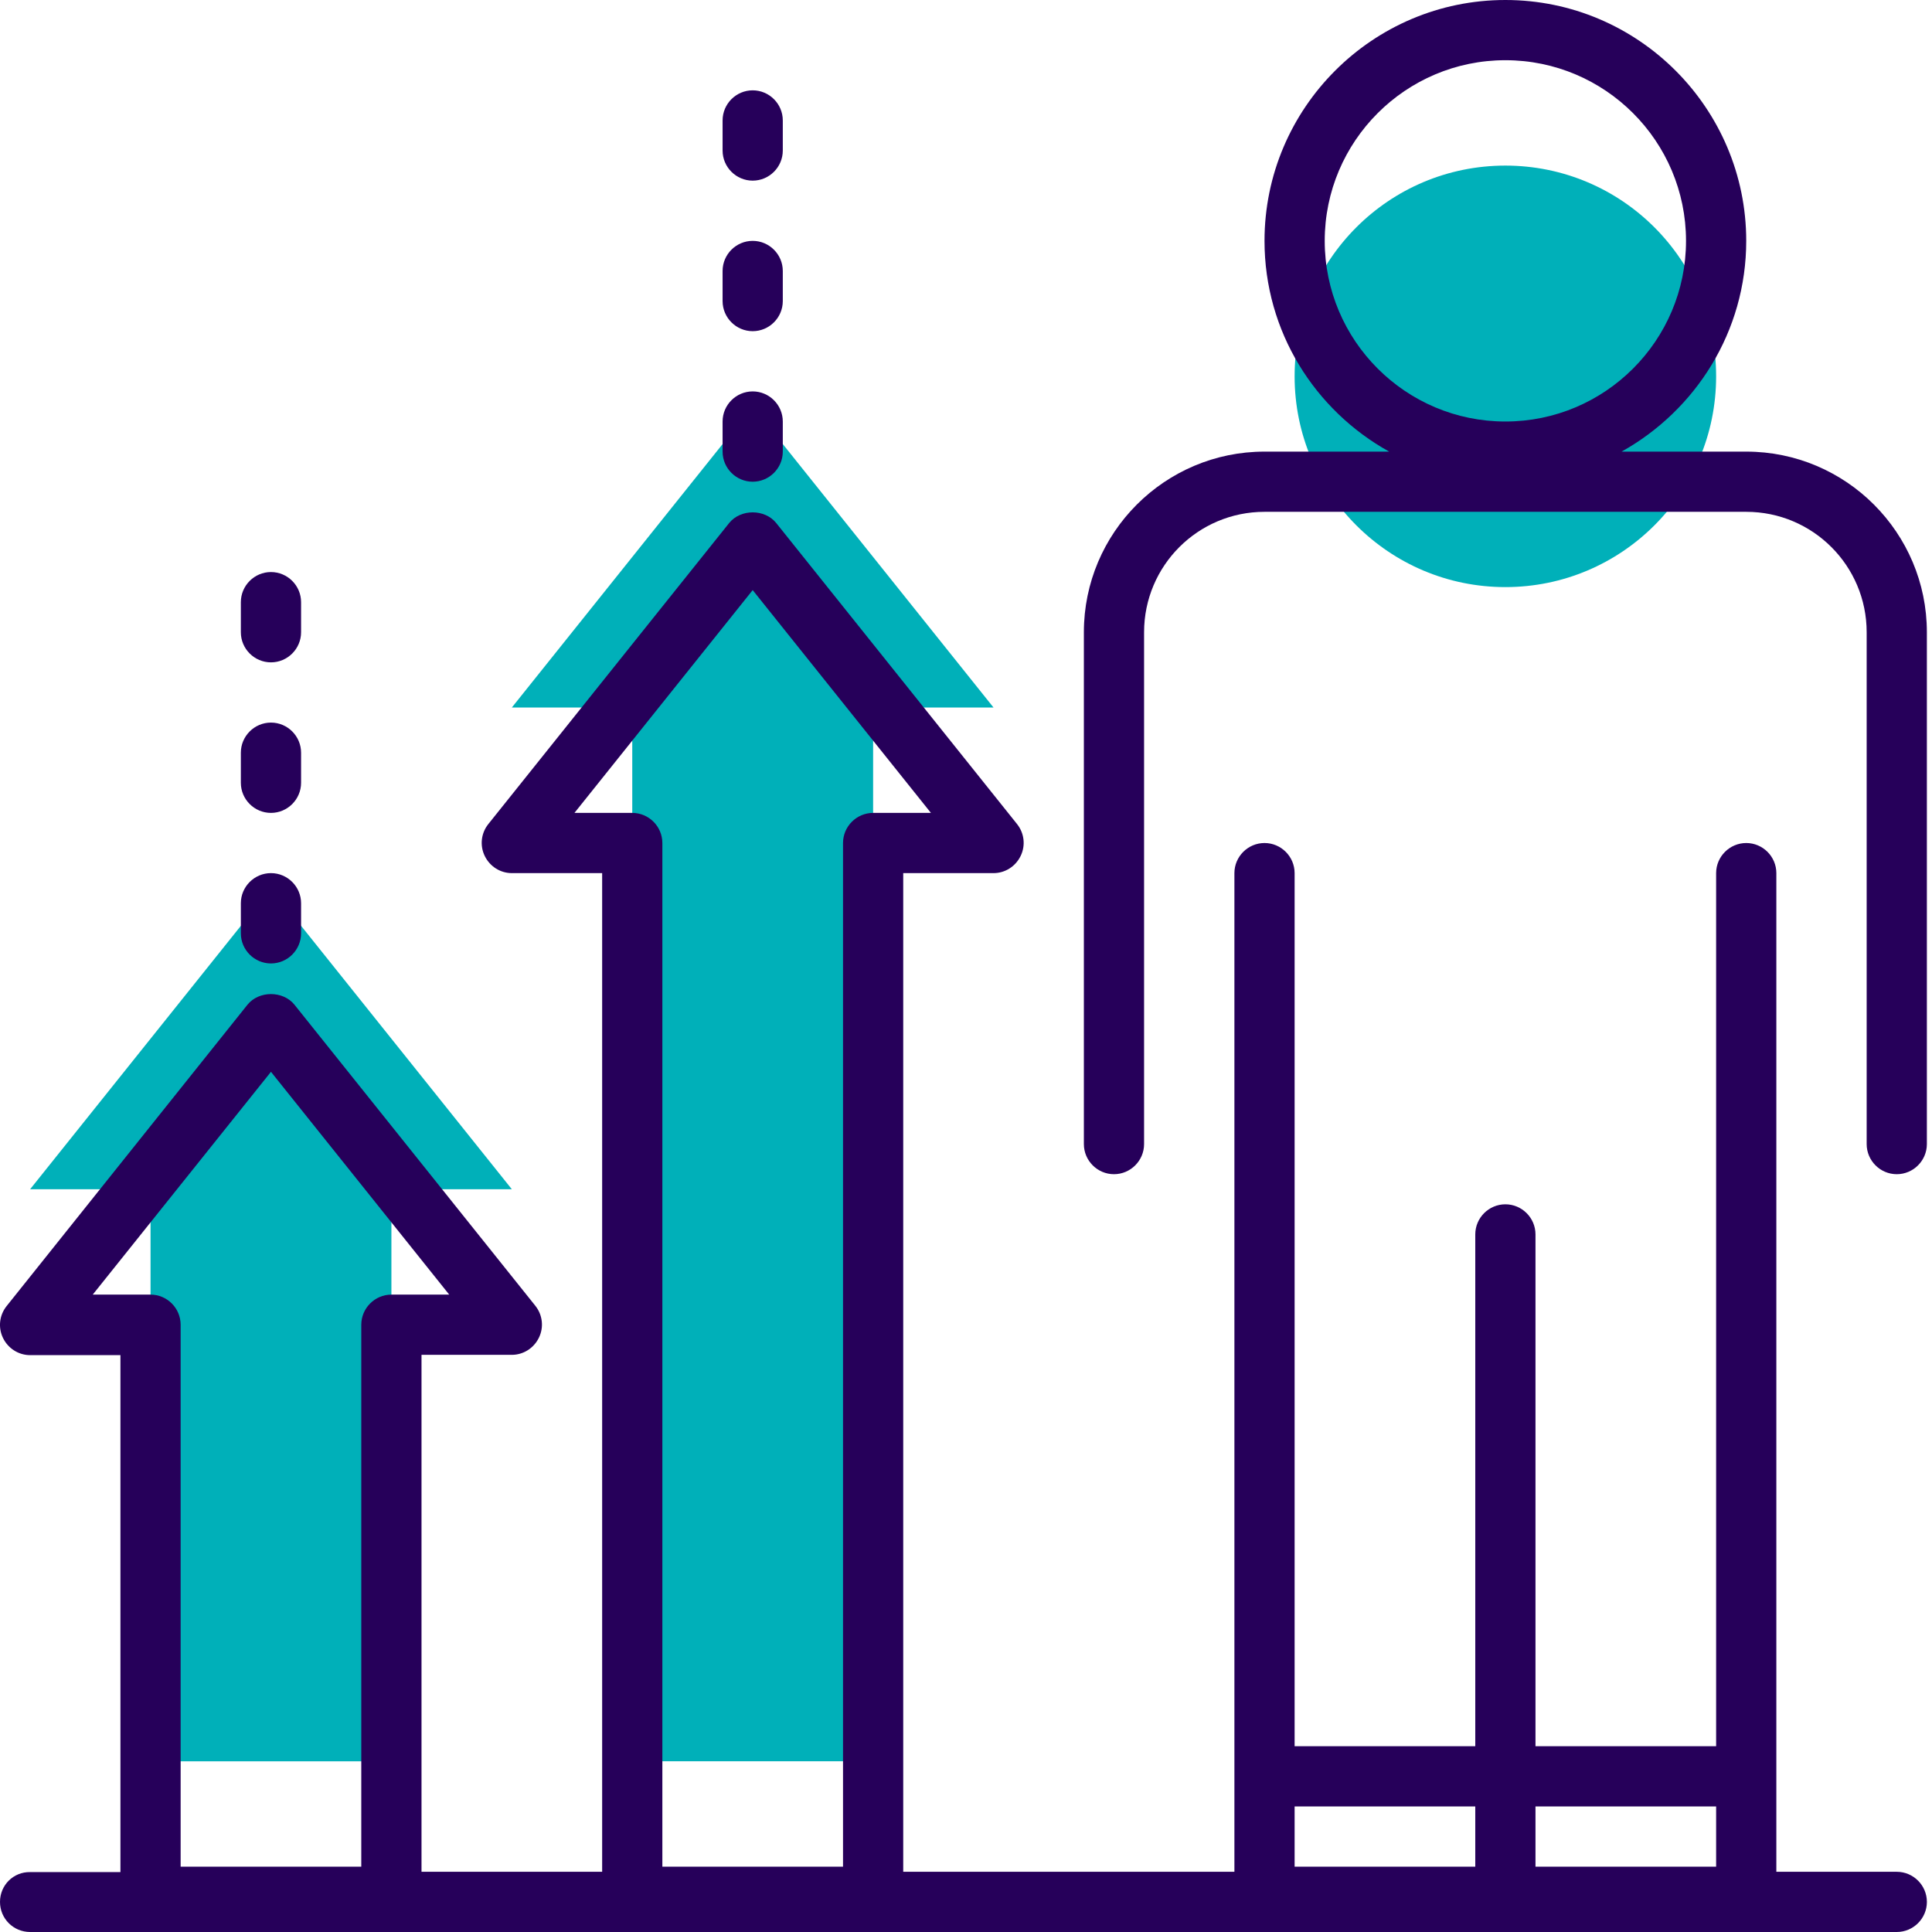
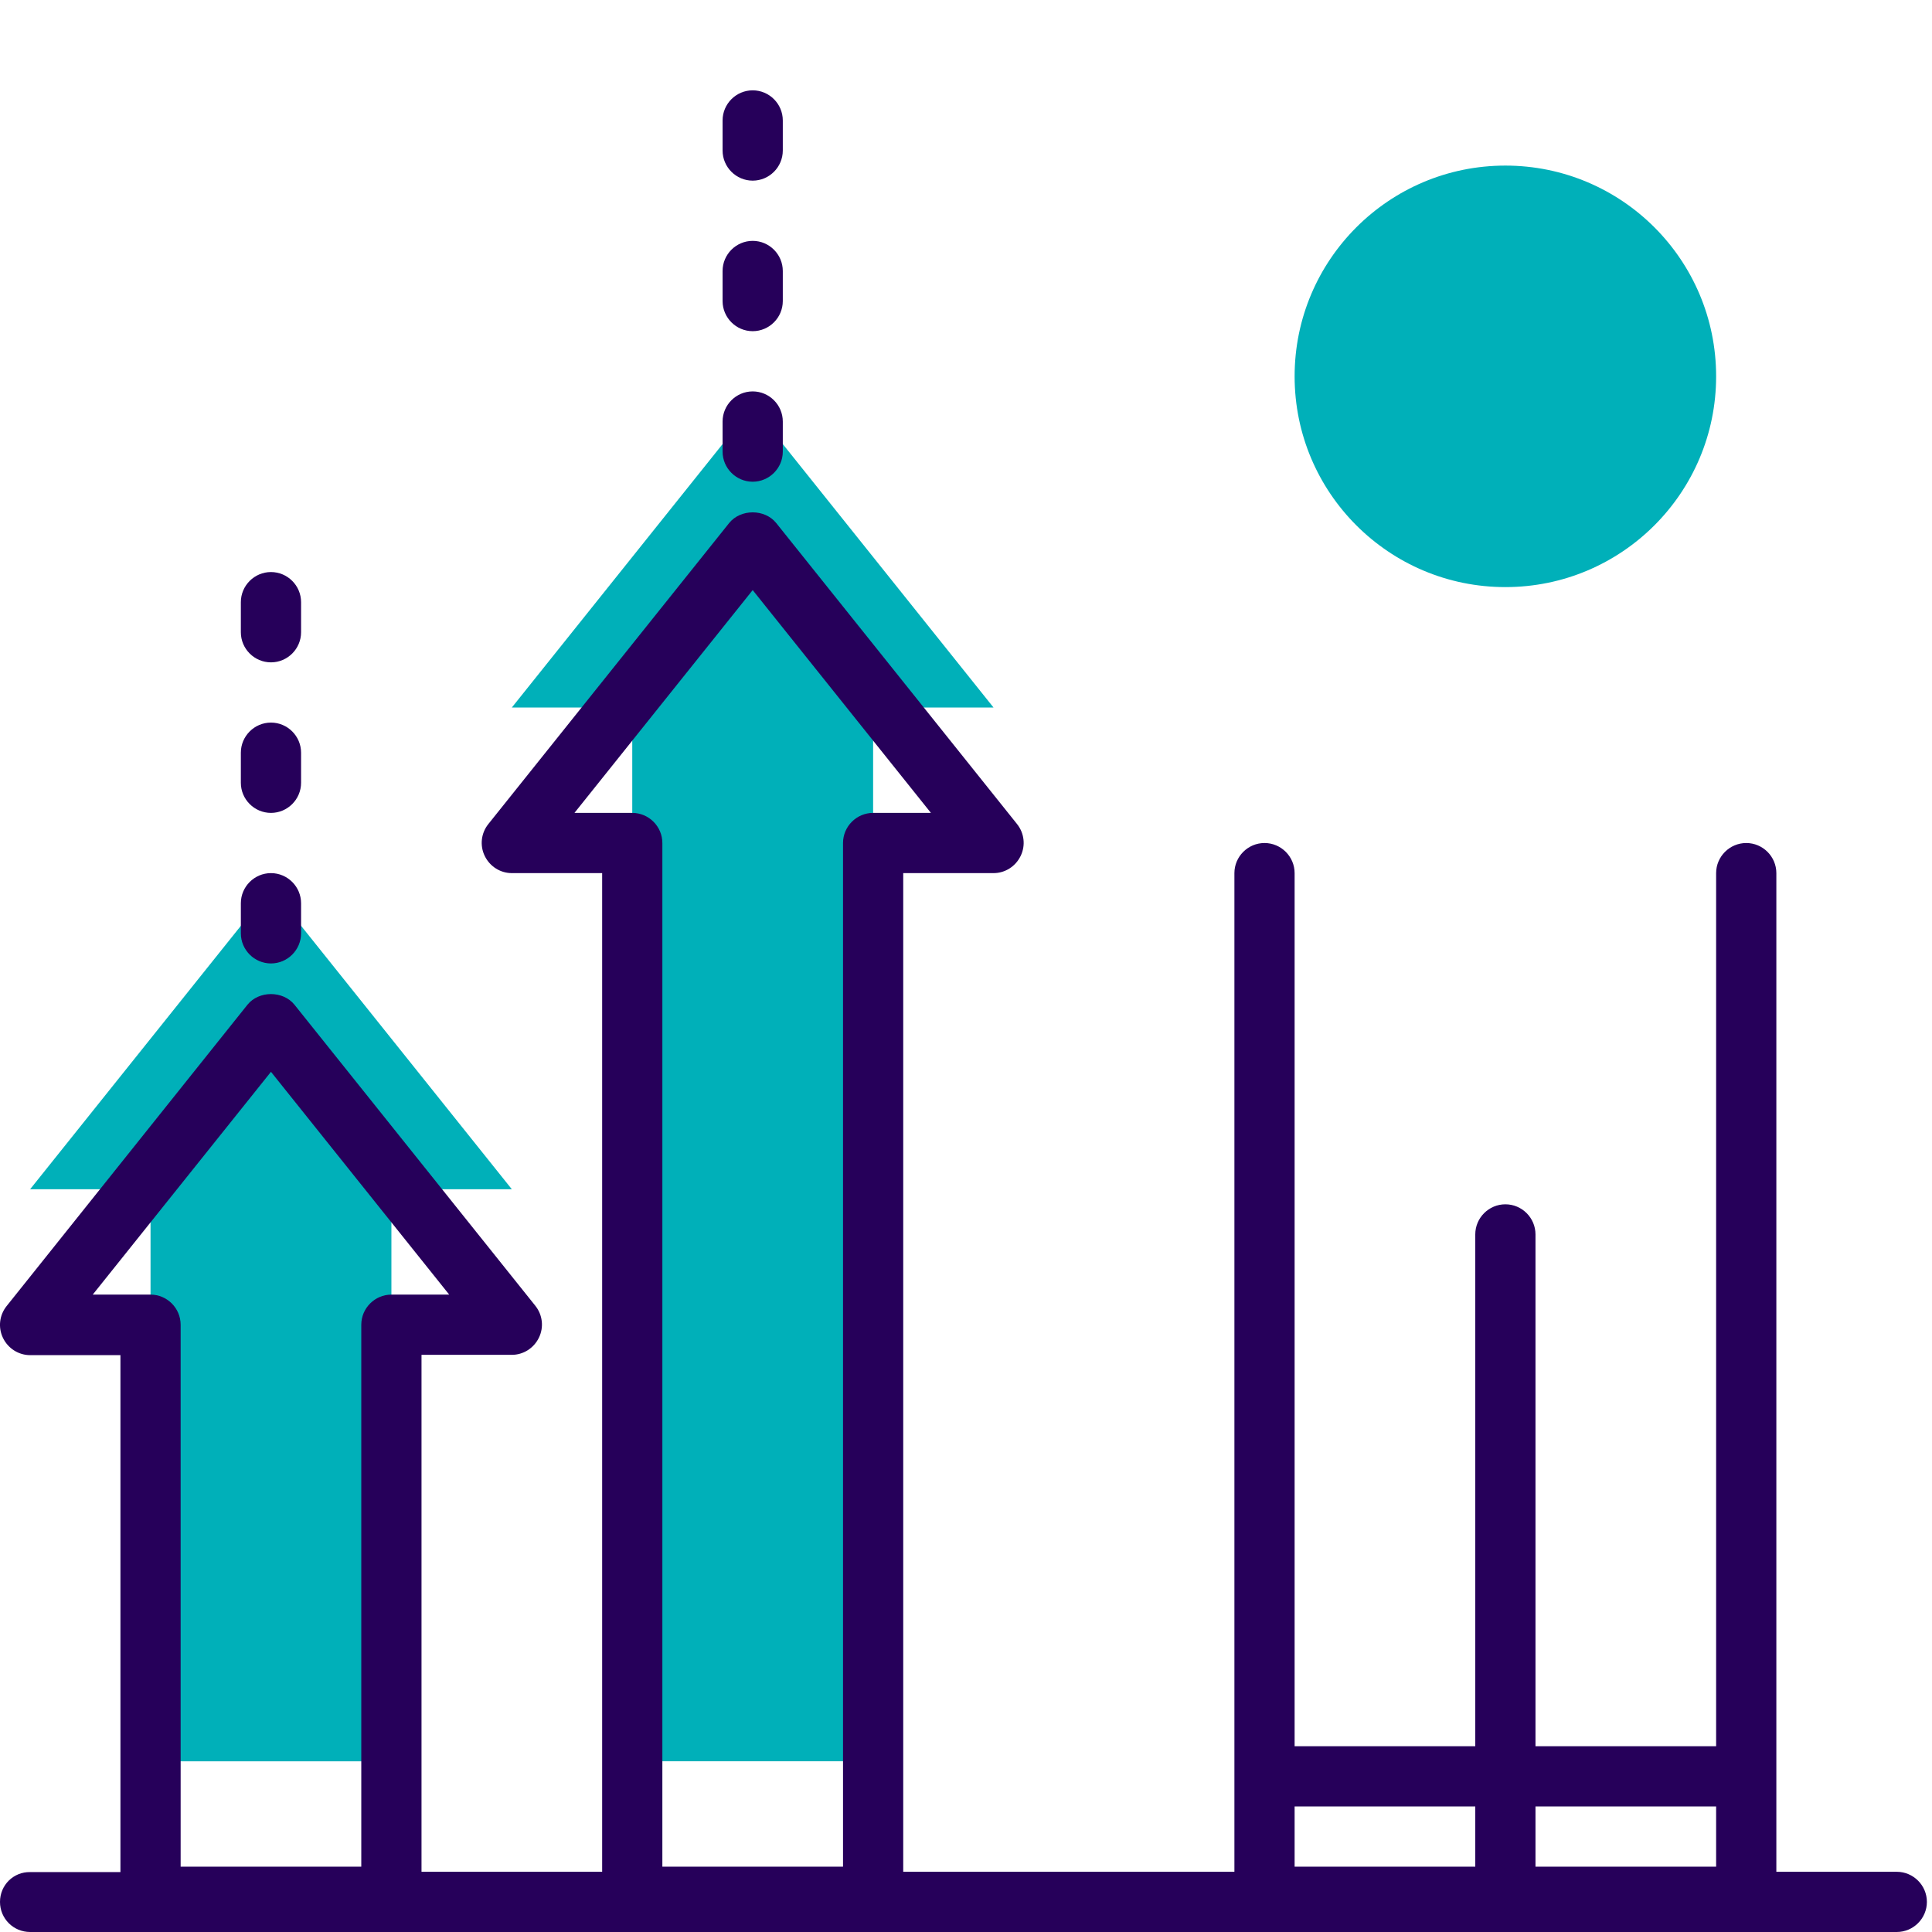
<svg xmlns="http://www.w3.org/2000/svg" width="110" height="110" viewBox="0 0 110 110" fill="none">
  <g clip-path="url(#clip0_3156_1105)">
    <path d="M85.71 33.427C92.337 33.427 97.709 28.054 97.709 21.427C97.709 14.8 92.337 9.428 85.71 9.428C79.083 9.428 73.71 14.8 73.71 21.427C73.71 28.054 79.083 33.427 85.71 33.427Z" fill="#00B0B9" />
    <path d="M8.571 67.711H1.714L15.428 50.569L29.142 67.711H22.285V100.281H8.571V67.711Z" fill="#00B0B9" />
    <path d="M35.998 40.284H29.141L42.855 23.142L56.568 40.284H49.712V100.28H35.998V40.284Z" fill="#00B0B9" />
-     <path d="M99.423 25.713H92.326C96.543 23.364 99.423 18.873 99.423 13.714C99.423 6.154 93.269 0 85.71 0C78.15 0 71.996 6.154 71.996 13.714C71.996 18.873 74.859 23.364 79.093 25.713H71.996C66.322 25.713 61.711 30.324 61.711 35.998V65.139C61.711 66.082 62.482 66.854 63.425 66.854C64.368 66.854 65.139 66.082 65.139 65.139V35.998C65.139 32.21 68.208 29.141 71.996 29.141H99.423C103.212 29.141 106.28 32.21 106.28 35.998V65.139C106.28 66.082 107.051 66.854 107.994 66.854C108.937 66.854 109.708 66.082 109.708 65.139V35.998C109.708 30.324 105.097 25.713 99.423 25.713ZM75.424 13.714C75.424 8.04 80.036 3.428 85.71 3.428C91.384 3.428 95.995 8.04 95.995 13.714C95.995 19.388 91.384 23.999 85.71 23.999C80.036 23.999 75.424 19.388 75.424 13.714Z" fill="#26005A" />
    <path d="M42.855 27.427C43.798 27.427 44.569 26.656 44.569 25.713V23.999C44.569 23.056 43.798 22.285 42.855 22.285C41.912 22.285 41.141 23.056 41.141 23.999V25.713C41.141 26.656 41.912 27.427 42.855 27.427Z" fill="#26005A" />
    <path d="M42.855 18.856C43.798 18.856 44.569 18.085 44.569 17.142V15.428C44.569 14.485 43.798 13.714 42.855 13.714C41.912 13.714 41.141 14.485 41.141 15.428V17.142C41.141 18.085 41.912 18.856 42.855 18.856Z" fill="#26005A" />
    <path d="M42.855 10.285C43.798 10.285 44.569 9.514 44.569 8.571V6.857C44.569 5.914 43.798 5.143 42.855 5.143C41.912 5.143 41.141 5.914 41.141 6.857V8.571C41.141 9.514 41.912 10.285 42.855 10.285Z" fill="#26005A" />
    <path d="M107.994 106.572H101.138V49.712C101.138 48.769 100.366 47.998 99.424 47.998C98.481 47.998 97.709 48.769 97.709 49.712V99.423H87.424V70.282C87.424 69.339 86.653 68.568 85.71 68.568C84.767 68.568 83.996 69.339 83.996 70.282V99.423H73.71V49.712C73.71 48.769 72.939 47.998 71.996 47.998C71.053 47.998 70.282 48.769 70.282 49.712V106.572H51.426V49.712H56.569C57.22 49.712 57.82 49.335 58.111 48.735C58.403 48.135 58.317 47.432 57.906 46.918L44.192 29.776C43.541 28.97 42.169 28.97 41.518 29.776L27.804 46.918C27.393 47.432 27.307 48.135 27.599 48.735C27.89 49.335 28.49 49.712 29.141 49.712H34.284V106.572H23.999V77.139H29.141C29.793 77.139 30.393 76.762 30.684 76.162C30.976 75.562 30.89 74.859 30.479 74.345L16.765 57.203C16.113 56.397 14.742 56.397 14.091 57.203L0.377 74.362C-0.034 74.876 -0.12 75.579 0.171 76.179C0.463 76.779 1.063 77.156 1.714 77.156H6.857V106.589H1.714C0.771 106.572 6.91588e-05 107.326 6.91588e-05 108.286C6.91588e-05 109.246 0.771 110 1.714 110H107.994C108.937 110 109.709 109.229 109.709 108.286C109.709 107.343 108.937 106.572 107.994 106.572ZM32.707 46.283L42.855 33.598L53.003 46.283H49.712C48.769 46.283 47.998 47.055 47.998 47.998V106.28H37.712V47.998C37.712 47.055 36.941 46.283 35.998 46.283H32.707ZM5.28 73.71L15.428 61.025L25.576 73.71H22.285C21.342 73.71 20.57 74.482 20.57 75.425V106.28H10.285V75.425C10.285 74.482 9.514 73.71 8.571 73.71H5.28ZM97.709 102.852V106.28H87.424V102.852H97.709ZM83.996 102.852V106.28H73.71V102.852H83.996Z" fill="#26005A" />
    <path d="M15.428 54.855C16.37 54.855 17.142 54.083 17.142 53.14V51.426C17.142 50.483 16.37 49.712 15.428 49.712C14.485 49.712 13.713 50.483 13.713 51.426V53.14C13.713 54.083 14.485 54.855 15.428 54.855Z" fill="#26005A" />
    <path d="M15.428 46.283C16.37 46.283 17.142 45.512 17.142 44.569V42.855C17.142 41.912 16.37 41.141 15.428 41.141C14.485 41.141 13.713 41.912 13.713 42.855V44.569C13.713 45.512 14.485 46.283 15.428 46.283Z" fill="#26005A" />
    <path d="M15.428 37.712C16.37 37.712 17.142 36.941 17.142 35.998V34.284C17.142 33.341 16.37 32.57 15.428 32.57C14.485 32.57 13.713 33.341 13.713 34.284V35.998C13.713 36.941 14.485 37.712 15.428 37.712Z" fill="#26005A" />
  </g>
  <defs>
    <clipPath id="clip0_3156_1105">
      <rect width="109.709" height="110" fill="white" />
    </clipPath>
  </defs>
</svg>